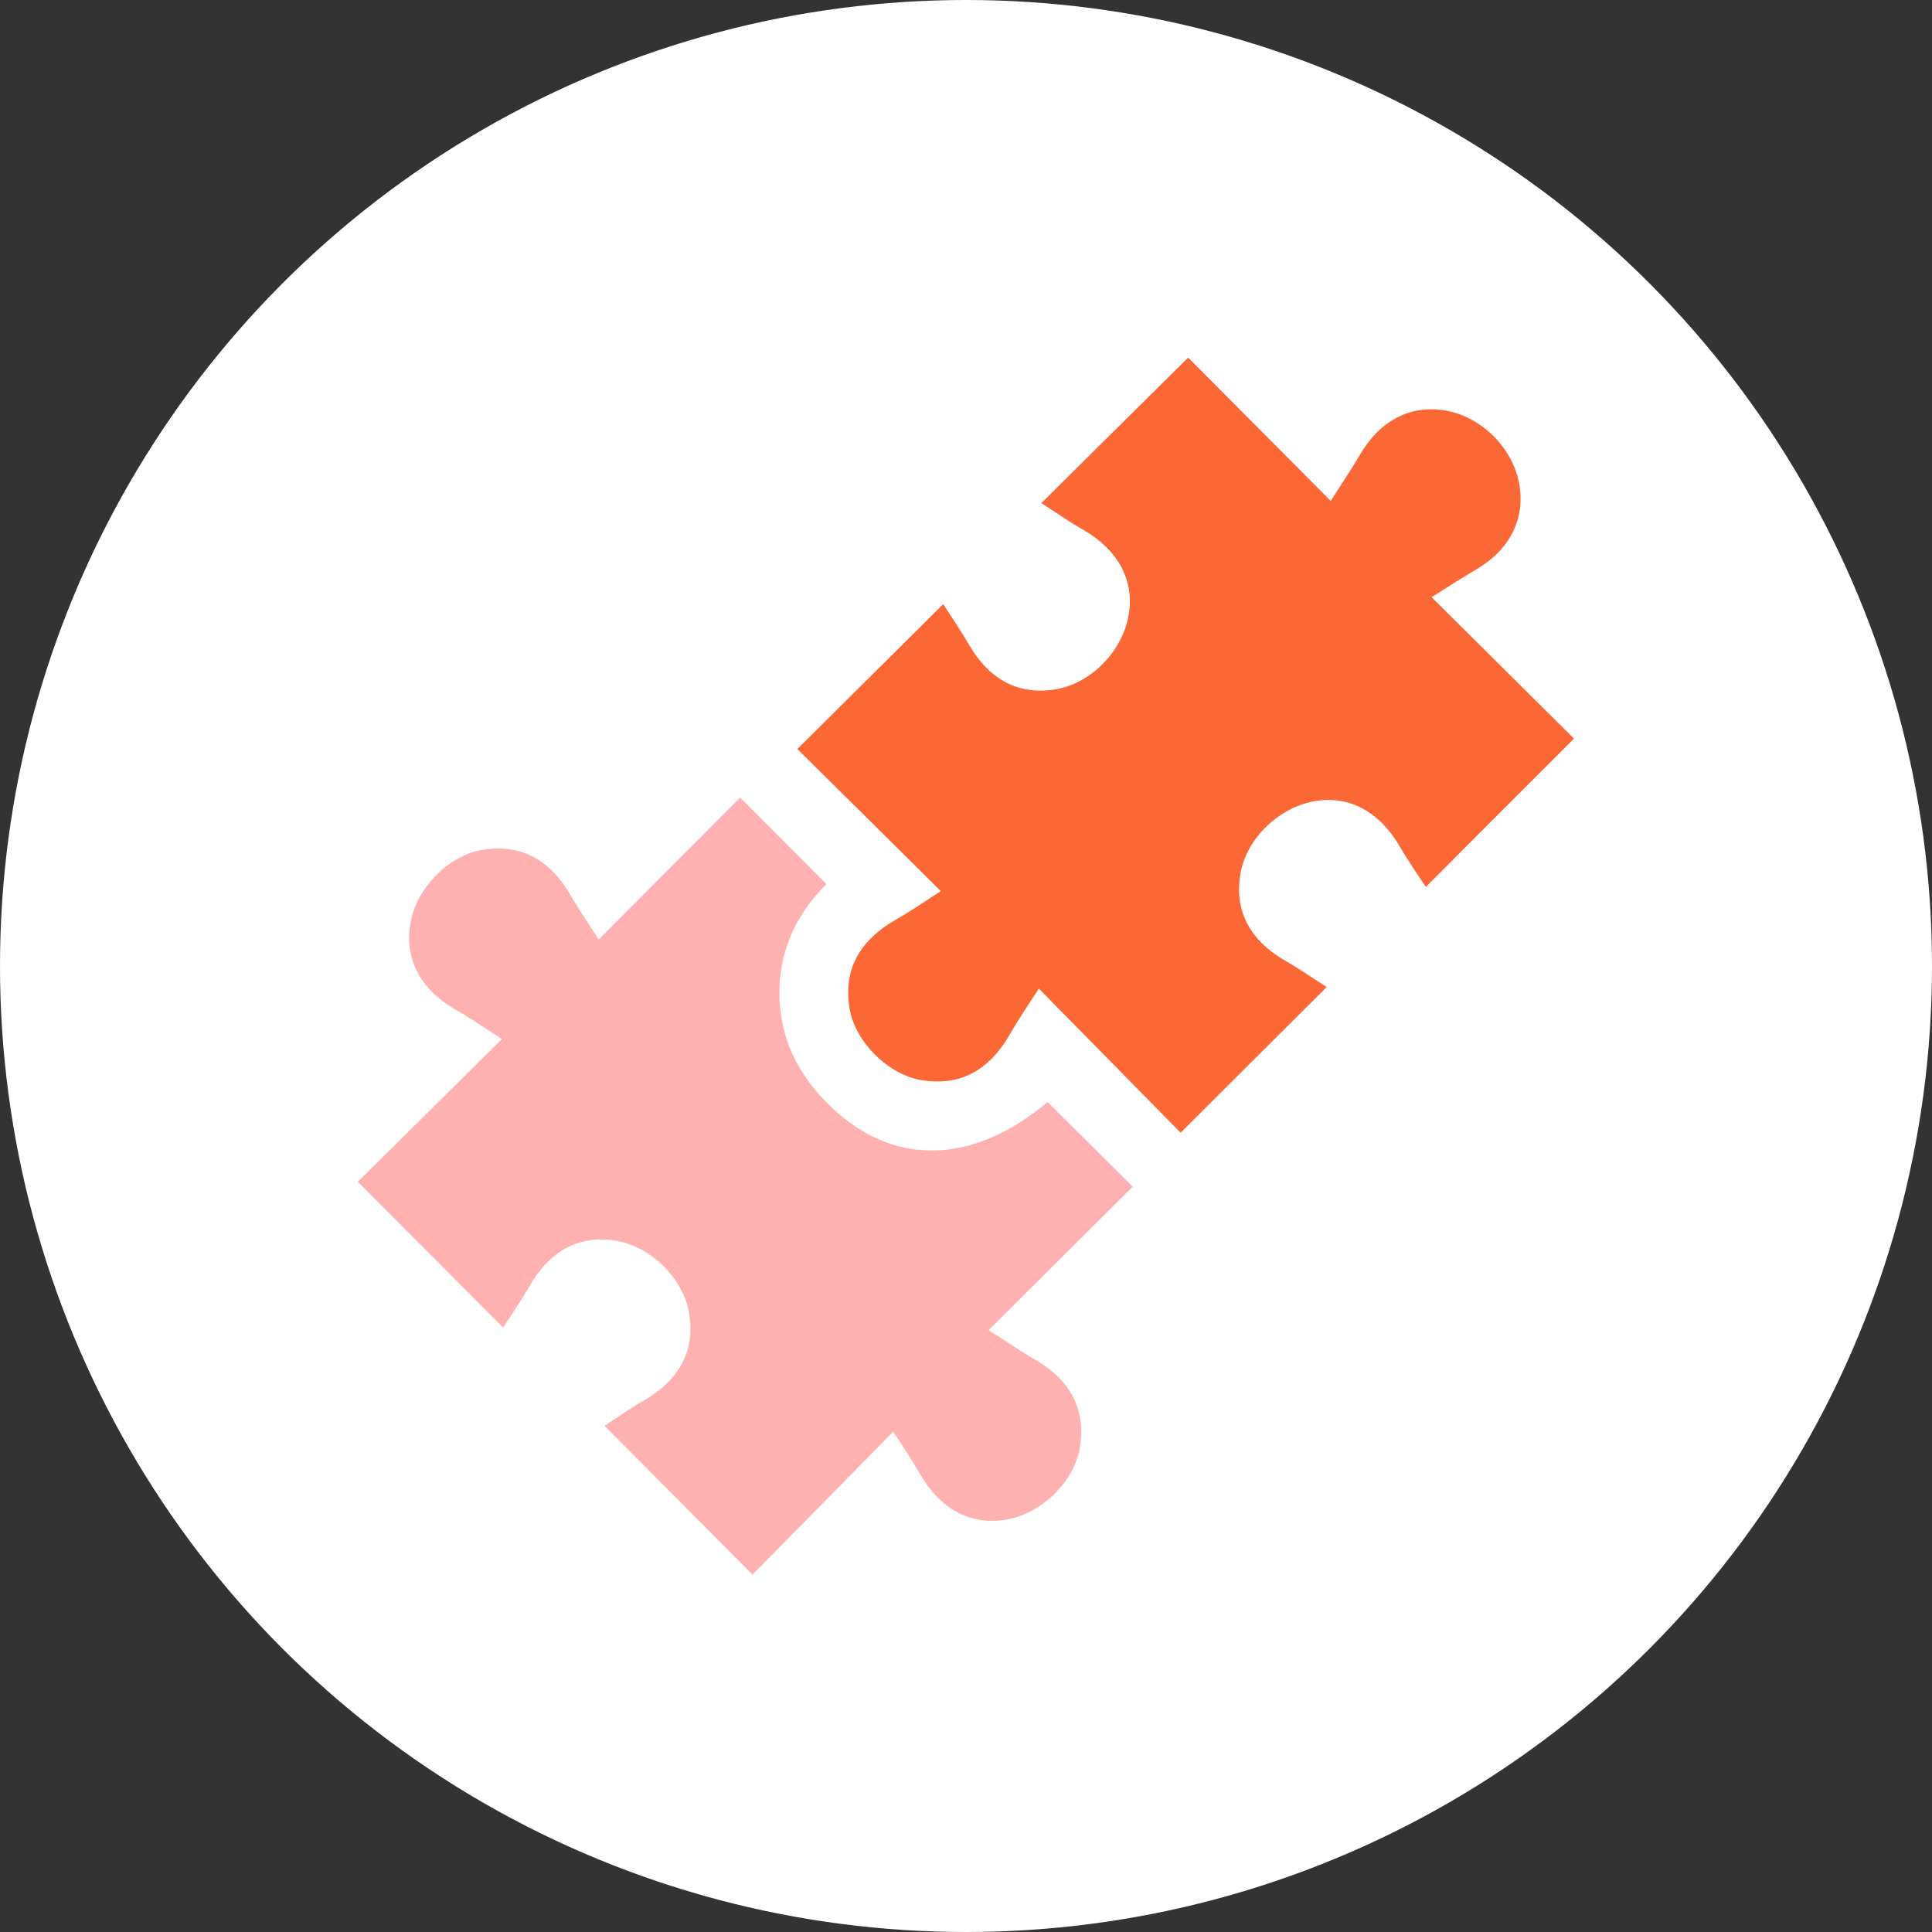
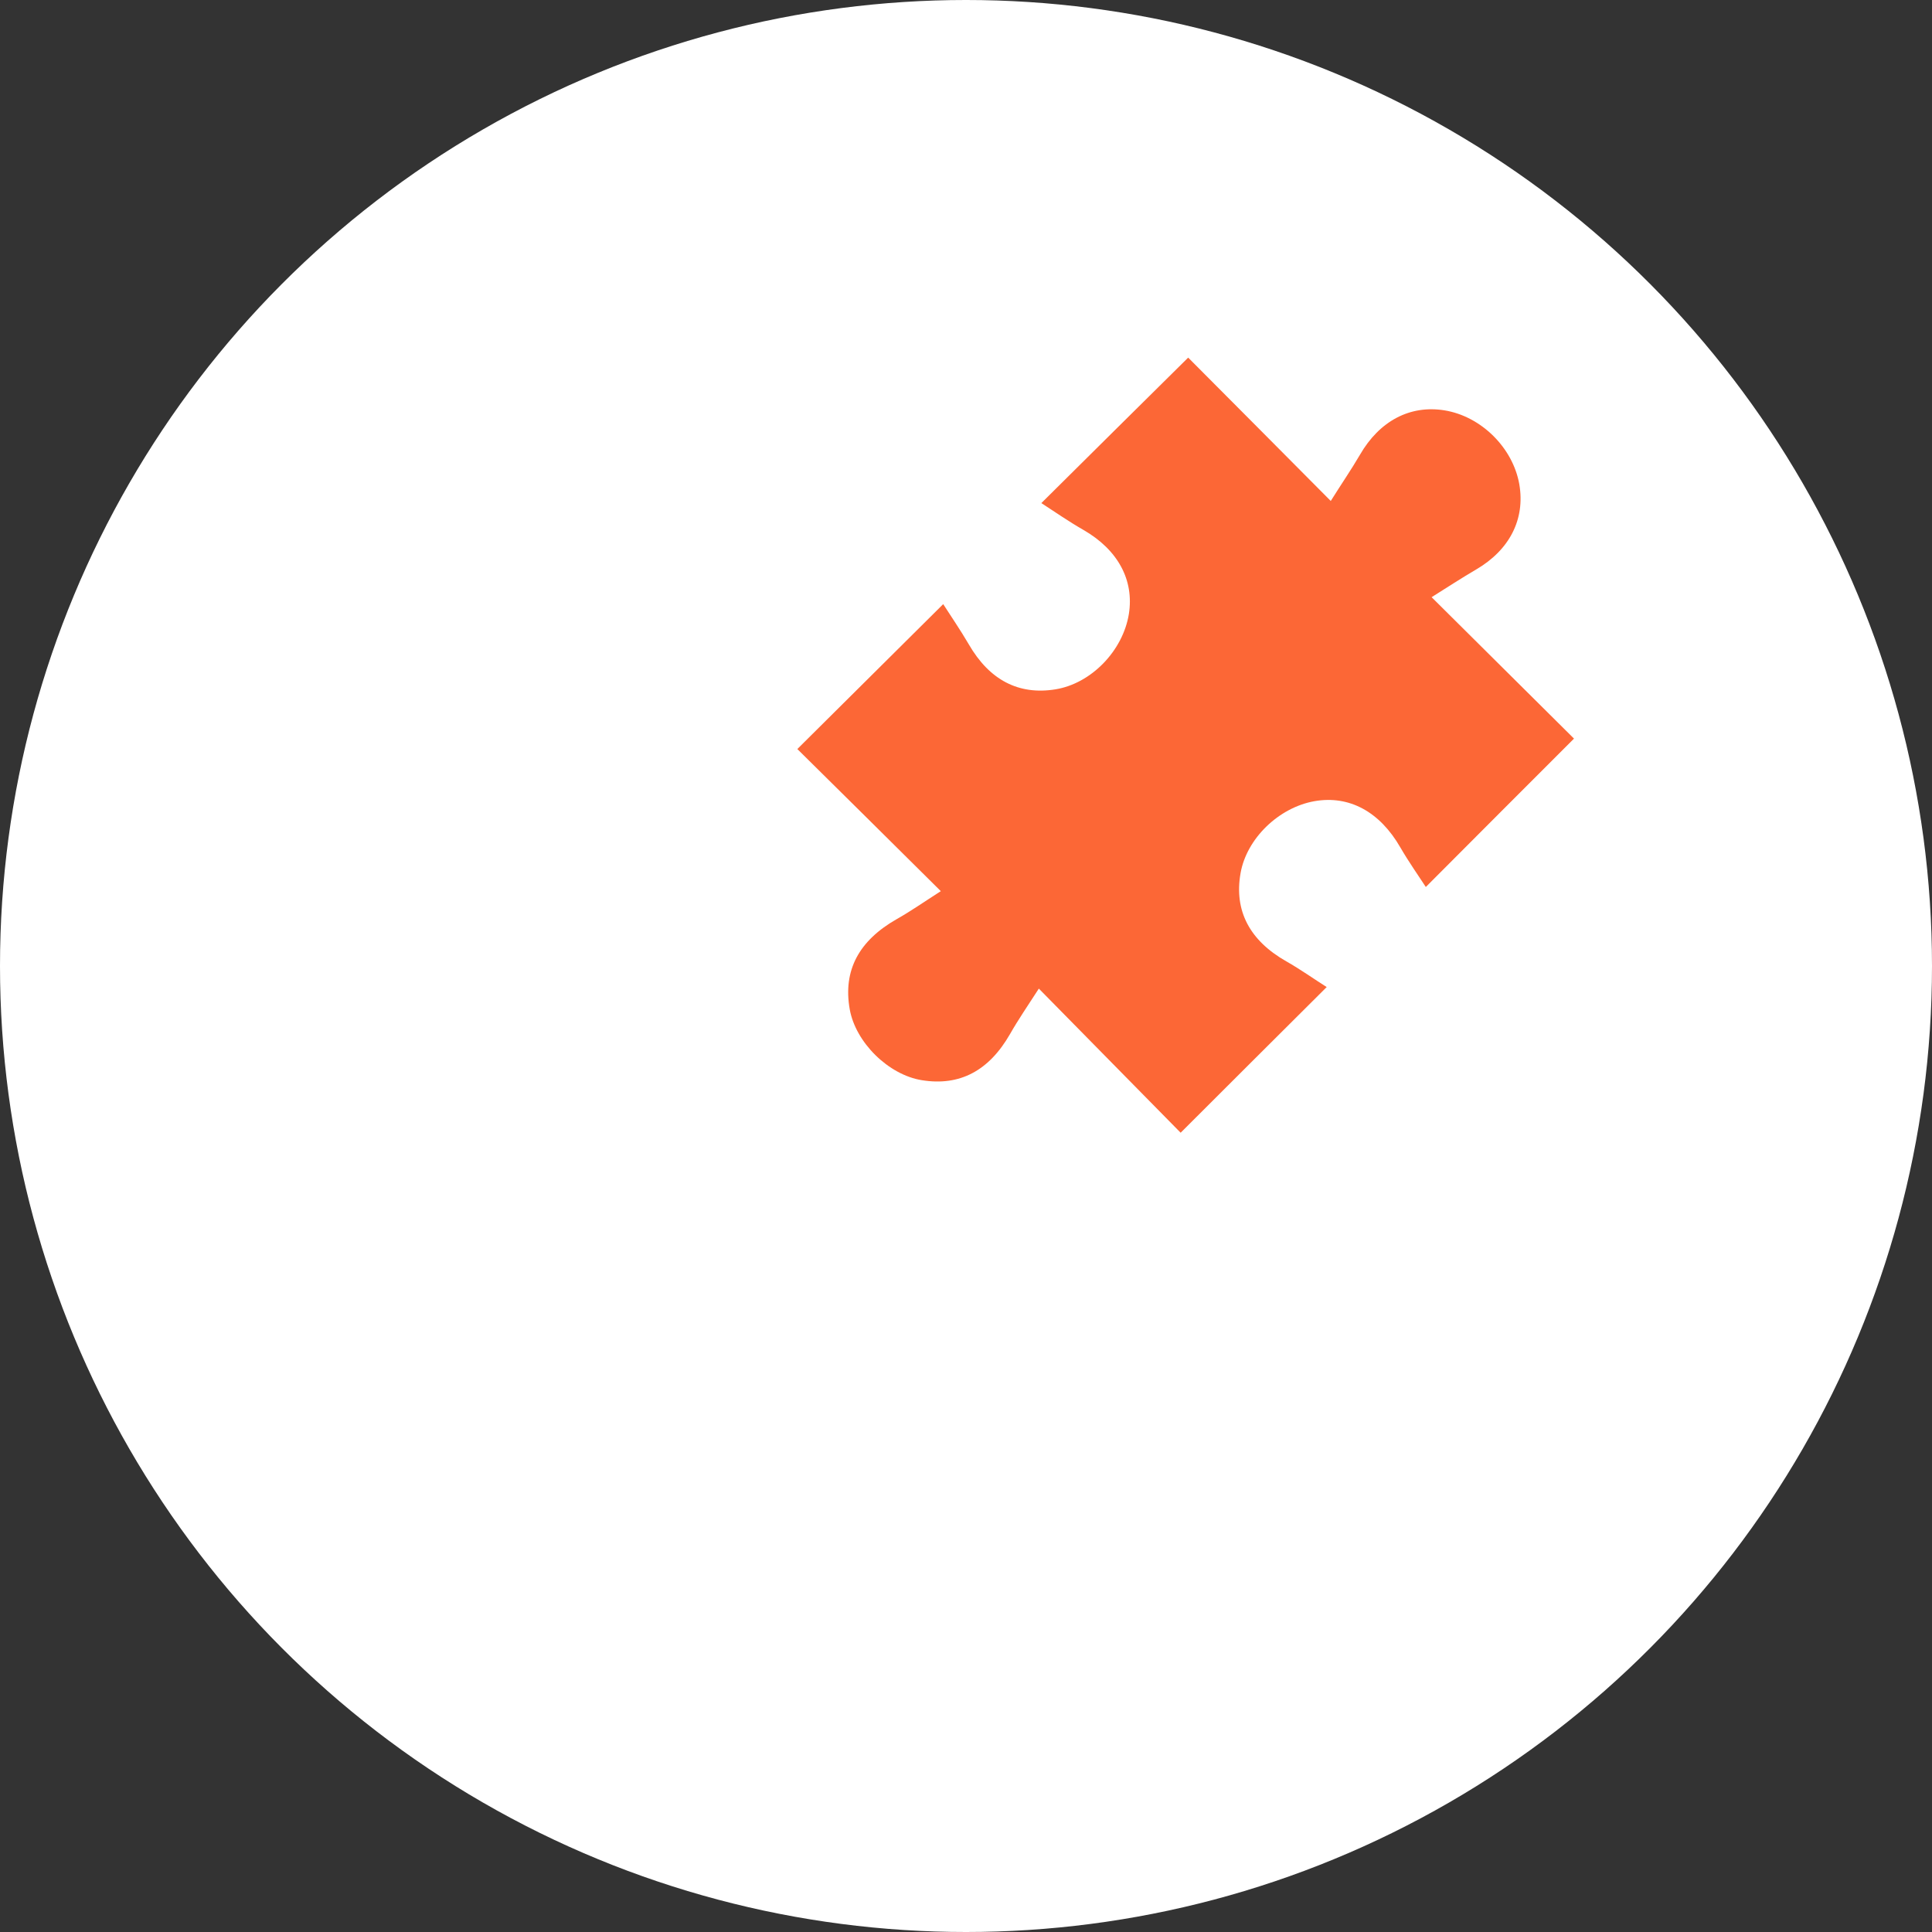
<svg xmlns="http://www.w3.org/2000/svg" id="Layer_1" data-name="Layer 1" viewBox="0 0 100 100">
  <rect x="0" y="0" width="100" height="100" fill="#333333" stroke="none" />
  <defs>
    <style>
      .cls-1 {
        fill: #ffb0b0;
      }

      .cls-1, .cls-2, .cls-3 {
        stroke-width: 0px;
      }

      .cls-2 {
        fill: #fff;
      }

      .cls-3 {
        fill: #fc6736;
      }
    </style>
  </defs>
  <circle class="cls-2" cx="50" cy="50" r="50" />
  <g>
-     <path class="cls-3" d="M48.7,46.13c-2.62-2.6-5.06-5.02-7.43-7.36,2.54-2.52,5-4.97,7.55-7.5.37.58.88,1.32,1.33,2.09,1.06,1.83,2.57,2.63,4.48,2.32,1.85-.3,3.49-1.99,3.8-3.9.28-1.77-.58-3.33-2.35-4.35-.77-.44-1.5-.95-2.18-1.39,2.57-2.55,5.04-5,7.6-7.53,2.36,2.37,4.82,4.84,7.38,7.42.55-.88,1.06-1.62,1.51-2.39,1.01-1.75,2.59-2.59,4.38-2.3,1.9.31,3.54,1.94,3.87,3.83.31,1.81-.51,3.4-2.24,4.41-.77.45-1.52.94-2.3,1.43,2.55,2.53,5.01,4.98,7.37,7.32-2.65,2.65-5.11,5.11-7.67,7.68-.37-.57-.88-1.29-1.32-2.05-1.06-1.84-2.64-2.71-4.45-2.39-1.85.33-3.51,1.94-3.82,3.73-.34,1.94.47,3.48,2.37,4.56.74.42,1.44.92,2.09,1.33-2.54,2.53-5,4.98-7.56,7.54-2.33-2.37-4.77-4.85-7.34-7.46-.58.9-1.07,1.61-1.49,2.35-1.09,1.9-2.6,2.71-4.57,2.39-1.73-.28-3.43-1.96-3.73-3.68-.35-2,.47-3.54,2.44-4.66.71-.4,1.38-.87,2.27-1.44Z" />
-     <path class="cls-1" d="M26.04,68.71c-2.54-2.55-4.99-5.01-7.52-7.54,2.38-2.36,4.86-4.81,7.46-7.39-.92-.59-1.66-1.1-2.43-1.54-1.81-1.04-2.64-2.64-2.3-4.49.32-1.78,1.94-3.44,3.66-3.75,1.96-.36,3.53.45,4.6,2.3.44.77.95,1.5,1.48,2.33,2.56-2.57,4.99-5.02,7.32-7.35,1.52,1.53,2.96,2.97,4.47,4.48-1.65,1.62-2.65,3.79-2.4,6.41.21,2.19,1.3,3.94,2.93,5.39,3.18,2.83,7.18,2.63,10.91-.52,1.45,1.44,2.9,2.88,4.41,4.38-2.4,2.4-4.87,4.85-7.46,7.43.94.59,1.67,1.1,2.45,1.55,1.8,1.05,2.59,2.58,2.28,4.5-.29,1.78-1.96,3.43-3.8,3.75-1.85.32-3.42-.52-4.47-2.34-.43-.74-.91-1.45-1.39-2.21-2.51,2.55-4.95,5.03-7.29,7.4-2.66-2.67-5.11-5.14-7.66-7.7.54-.35,1.26-.86,2.02-1.3,1.89-1.09,2.69-2.63,2.35-4.58-.31-1.75-1.96-3.38-3.72-3.69-1.94-.34-3.47.48-4.56,2.38-.42.74-.91,1.44-1.34,2.11Z" />
+     <path class="cls-3" d="M48.7,46.13c-2.62-2.6-5.06-5.02-7.43-7.36,2.54-2.52,5-4.97,7.55-7.5.37.58.88,1.32,1.33,2.09,1.06,1.83,2.57,2.63,4.48,2.32,1.85-.3,3.49-1.99,3.8-3.9.28-1.77-.58-3.33-2.35-4.35-.77-.44-1.5-.95-2.18-1.39,2.57-2.55,5.04-5,7.6-7.53,2.36,2.37,4.82,4.84,7.38,7.42.55-.88,1.06-1.62,1.51-2.39,1.01-1.75,2.59-2.59,4.38-2.3,1.9.31,3.54,1.94,3.87,3.83.31,1.81-.51,3.4-2.24,4.41-.77.45-1.52.94-2.3,1.43,2.55,2.53,5.01,4.98,7.37,7.32-2.65,2.65-5.11,5.11-7.67,7.68-.37-.57-.88-1.29-1.32-2.05-1.06-1.84-2.64-2.71-4.45-2.39-1.85.33-3.51,1.94-3.82,3.73-.34,1.94.47,3.48,2.37,4.56.74.42,1.44.92,2.09,1.33-2.54,2.53-5,4.98-7.56,7.54-2.33-2.37-4.77-4.85-7.34-7.46-.58.9-1.07,1.61-1.49,2.35-1.09,1.9-2.6,2.71-4.57,2.39-1.73-.28-3.43-1.96-3.73-3.68-.35-2,.47-3.54,2.44-4.66.71-.4,1.38-.87,2.27-1.44" />
  </g>
</svg>